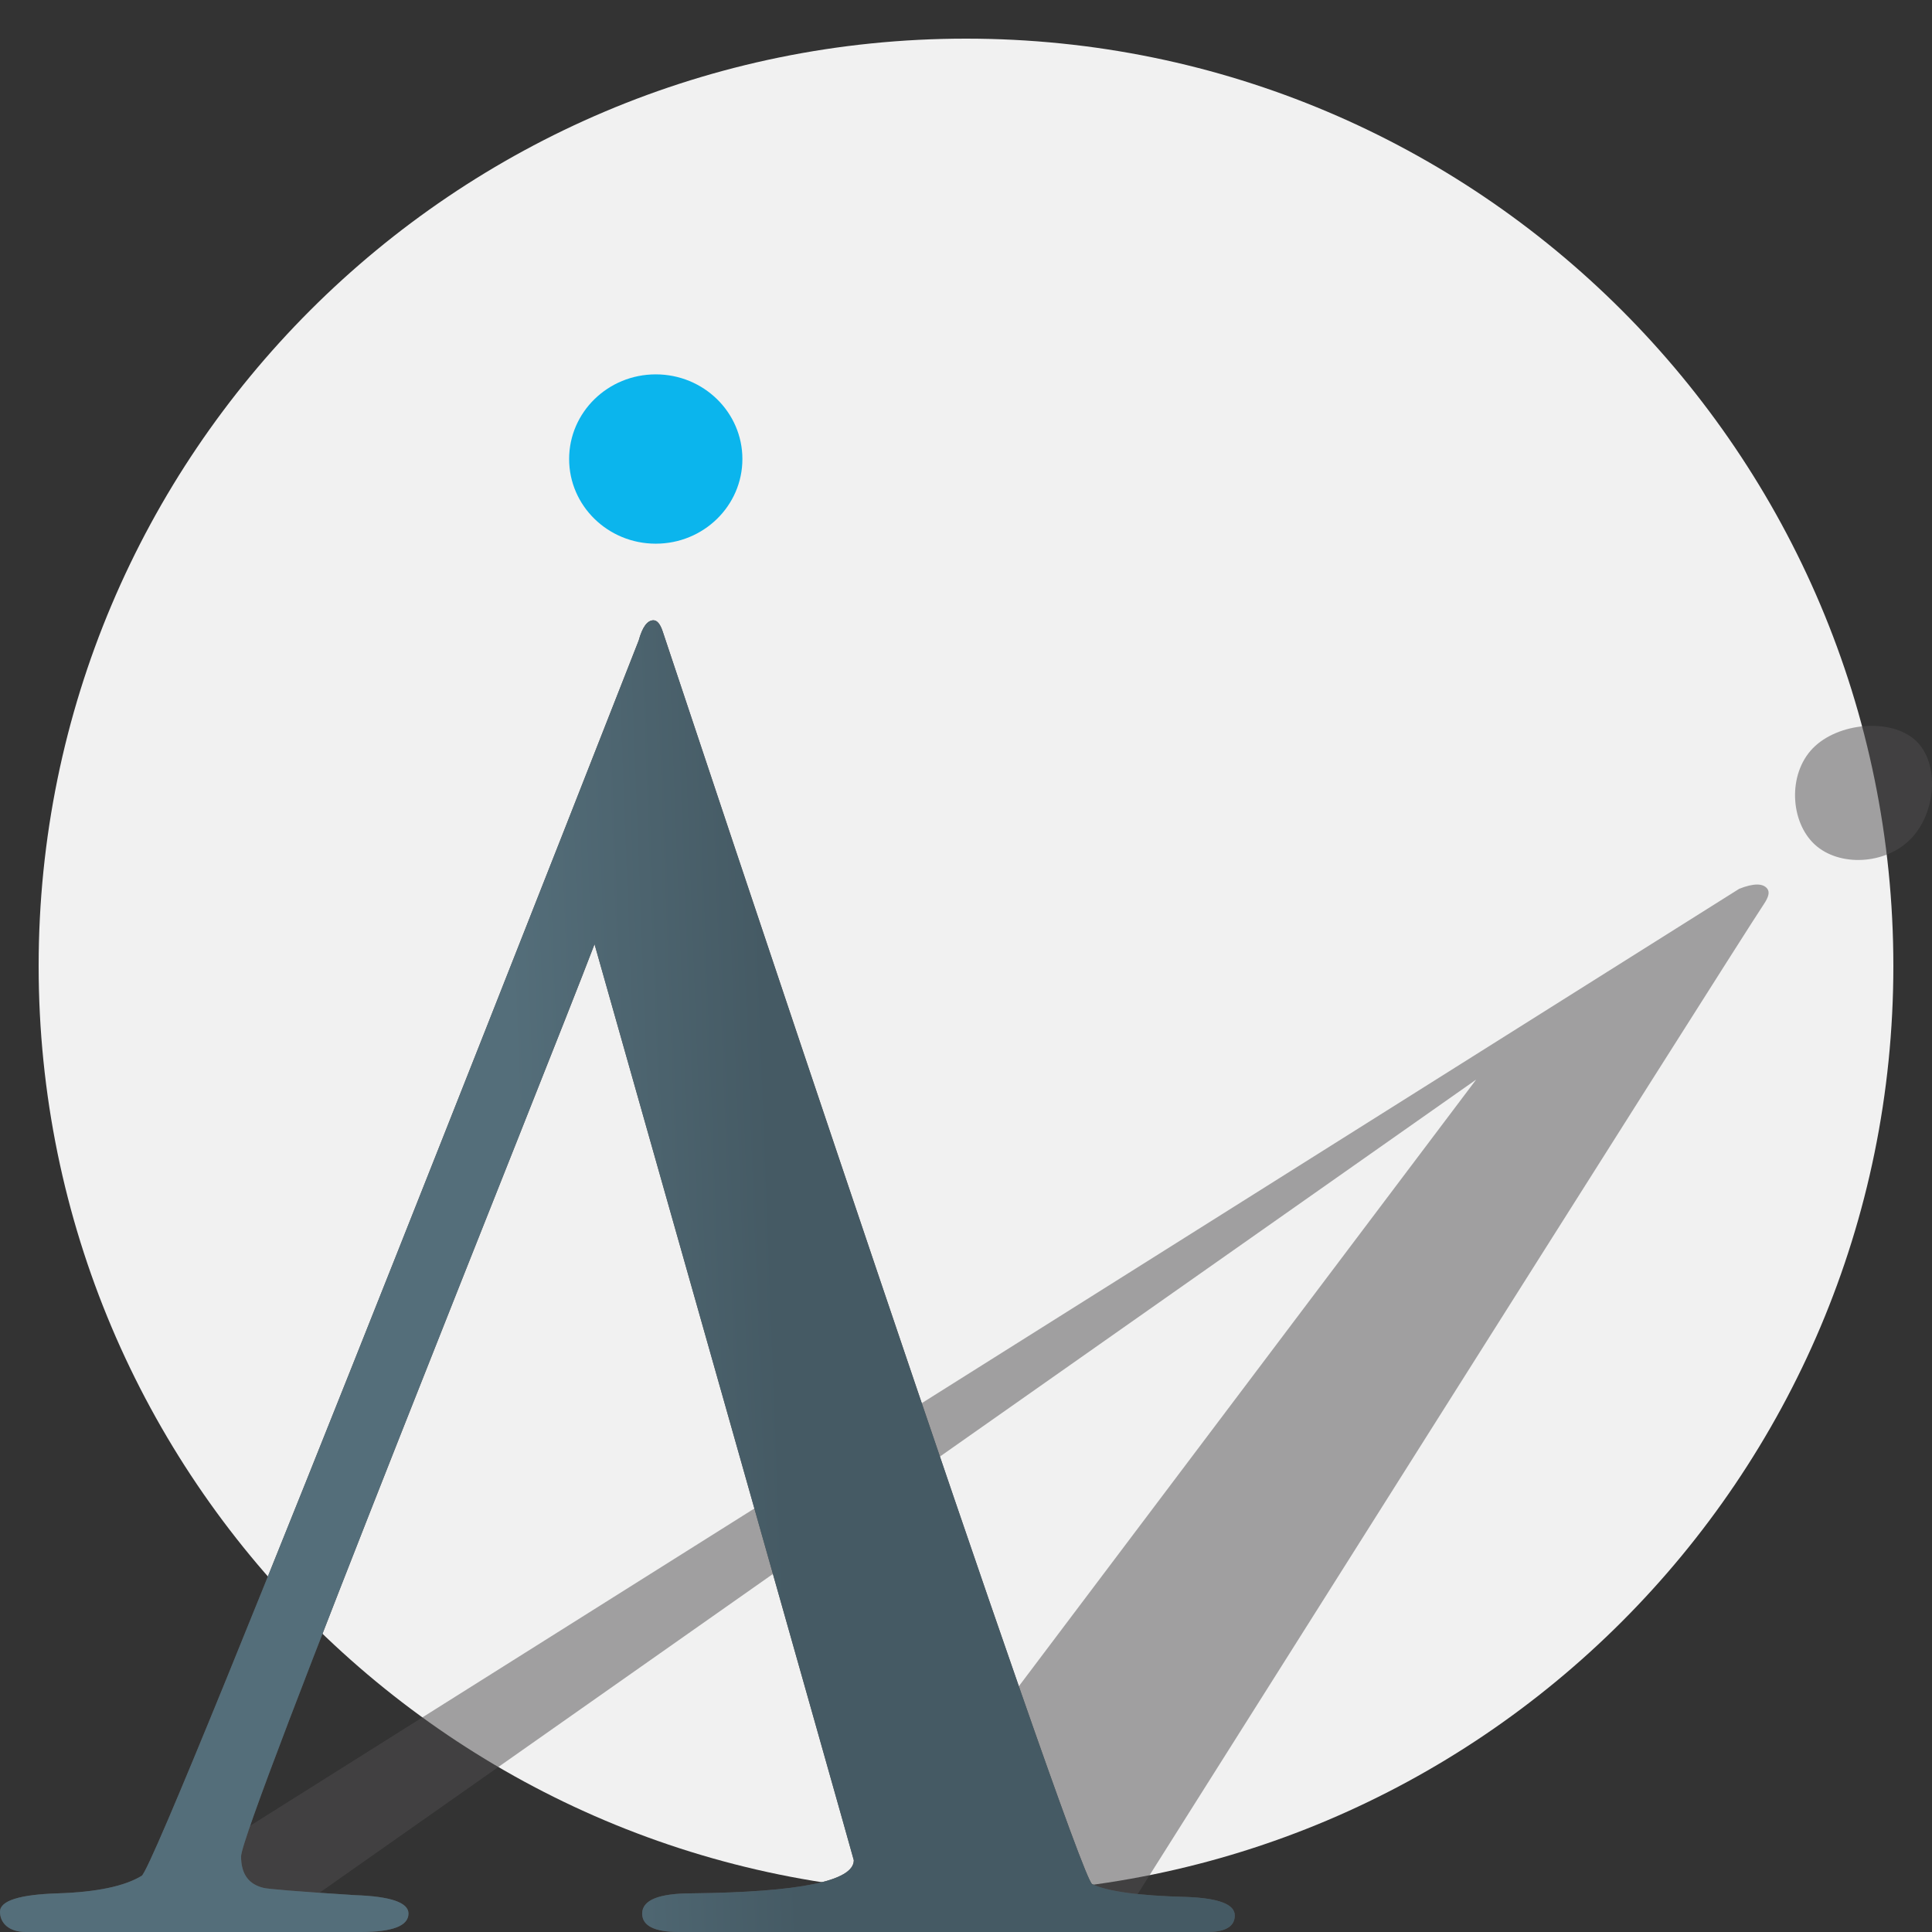
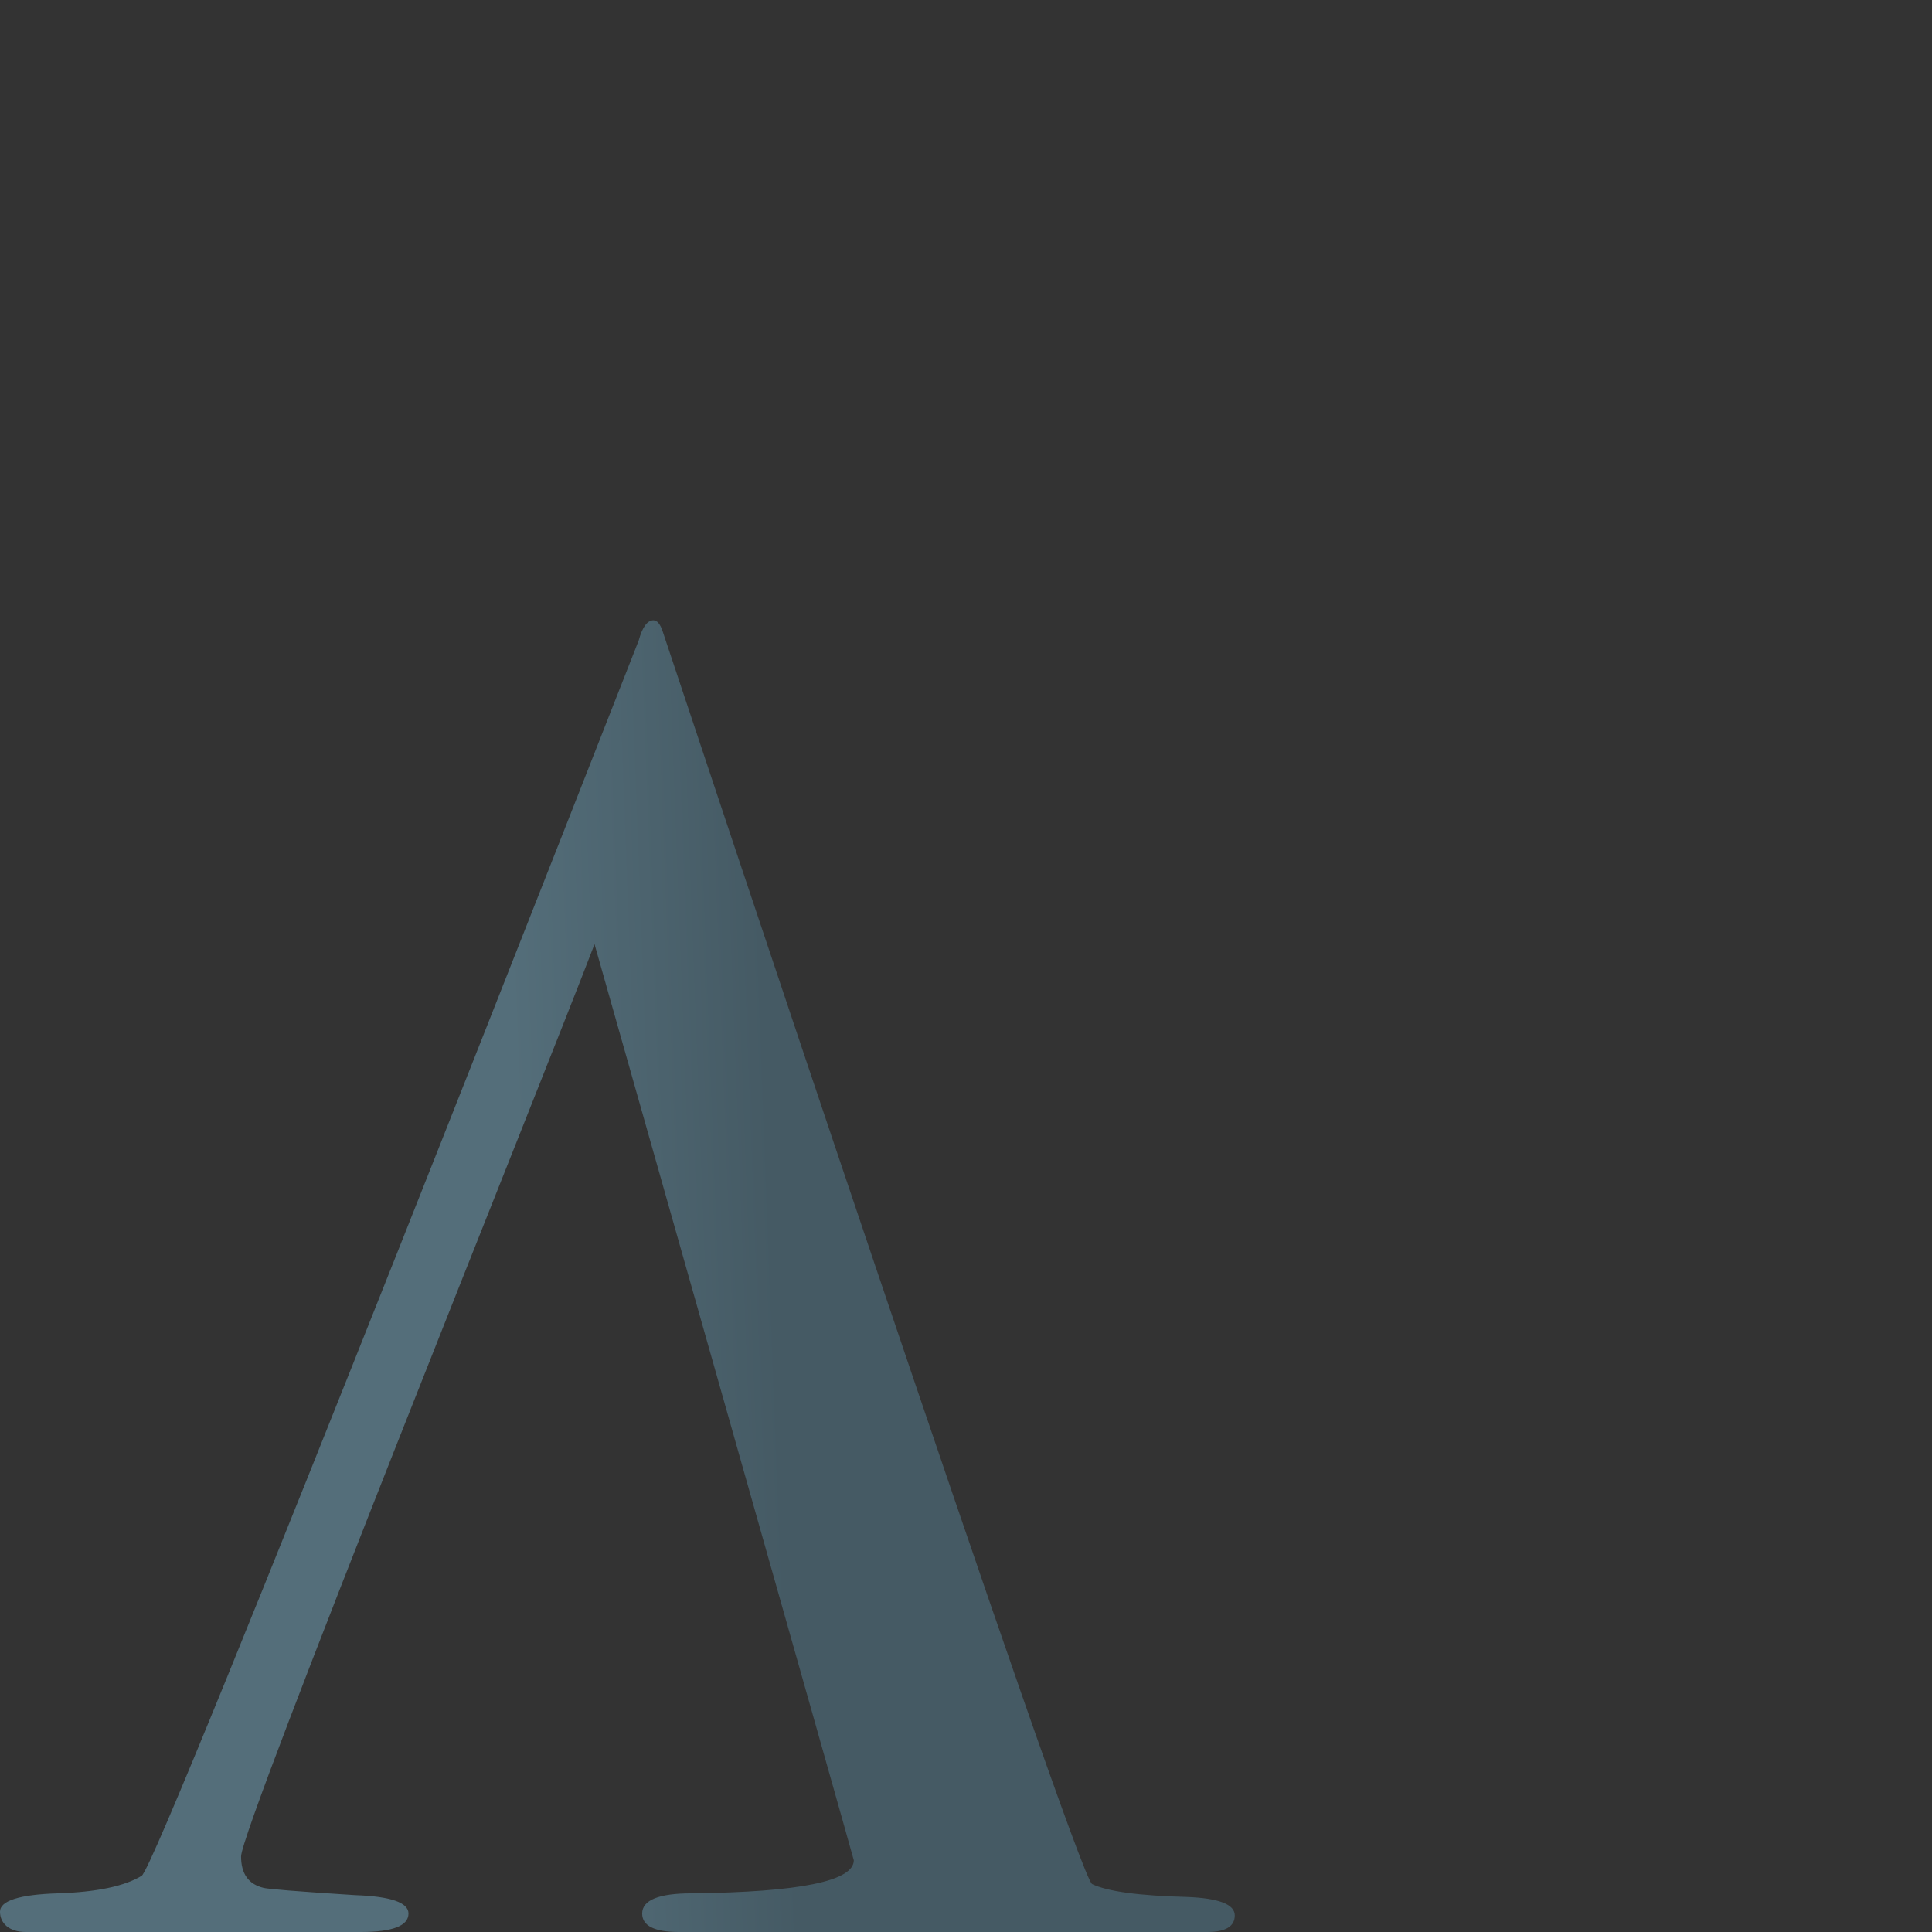
<svg xmlns="http://www.w3.org/2000/svg" width="100%" height="100%" xml:space="preserve" viewBox="0 0 100 100">
  <rect x="0" y="0" width="100" height="100" fill="#333333" stroke="none" />
  <defs>
    <linearGradient id="a" x1="0" x2="1" y1="0" y2="0" gradientTransform="rotate(178.037 19.51 33.207) scale(19.76)" gradientUnits="userSpaceOnUse">
      <stop offset="0" stop-color="#455a64" />
      <stop offset=".668" stop-color="#546e7a" />
    </linearGradient>
  </defs>
-   <path fill="#f1f1f1" d="M2 50C2 23.49 23.49 2 50 2s48 21.49 48 48-21.49 48-48 48S2 76.51 2 50Z" />
-   <path fill="#514f51" fill-opacity=".5" d="M91.475 46c-.219-.288-.707-.29-1.451.002L4.209 100h9.436l62.76-44.12L43.147 100h14.5s32.05-50.805 33.652-53.205c.247-.369.308-.62.176-.794ZM99.146 38.323c-1.271-1.169-4.017-.933-5.321.414-1.303 1.348-1.164 3.807.107 4.976 1.27 1.168 3.674 1.047 4.977-.3 1.304-1.348 1.508-3.921.237-5.09Z" />
-   <path fill="#514f51" d="M33.823 32.106c-.317 0-.574.35-.765 1.048 0 0-24.835 63.399-25.724 63.938-.889.54-2.332.843-4.332.907-2 .063-3.002.382-3.002.953C0 99.524.447 100 1.336 100H18.67c1.651 0 2.473-.319 2.473-.954 0-.571-.92-.89-2.761-.953-2.984-.19-4.572-.319-4.762-.382-.762-.19-1.142-.73-1.142-1.62 0-1.523 15.628-40.236 18.295-47.221 0 0 13.42 47.352 13.42 47.416 0 1.08-2.794 1.65-8.382 1.713-1.714 0-2.572.35-2.572 1.047 0 .635.637.954 1.907.954h27.336c.953 0 1.43-.288 1.43-.86 0-.57-.826-.89-2.477-.953-2.477-.063-4.11-.284-4.904-.665-.794-.381-21.406-62.369-22.232-64.845-.127-.381-.286-.571-.477-.571Z" />
  <path fill="url(#a)" d="M33.823 32.106c-.317 0-.574.35-.765 1.048 0 0-24.835 63.399-25.724 63.938-.889.54-2.332.843-4.332.907-2 .063-3.002.382-3.002.953C0 99.524.447 100 1.336 100H18.67c1.651 0 2.473-.319 2.473-.954 0-.571-.92-.89-2.761-.953-2.984-.19-4.572-.319-4.762-.382-.762-.19-1.142-.73-1.142-1.62 0-1.523 15.628-40.236 18.295-47.221 0 0 13.42 47.352 13.42 47.416 0 1.08-2.794 1.65-8.382 1.713-1.714 0-2.572.35-2.572 1.047 0 .635.637.954 1.907.954h27.336c.953 0 1.43-.288 1.43-.86 0-.57-.826-.89-2.477-.953-2.477-.063-4.11-.284-4.904-.665-.794-.381-21.406-62.369-22.232-64.845-.127-.381-.286-.571-.477-.571Z" />
-   <path fill="#0bb5ed" d="M29.458 23.759c0-2.42 2.008-4.382 4.484-4.382s4.484 1.962 4.484 4.382-2.008 4.382-4.484 4.382-4.484-1.962-4.484-4.382Z" />
</svg>